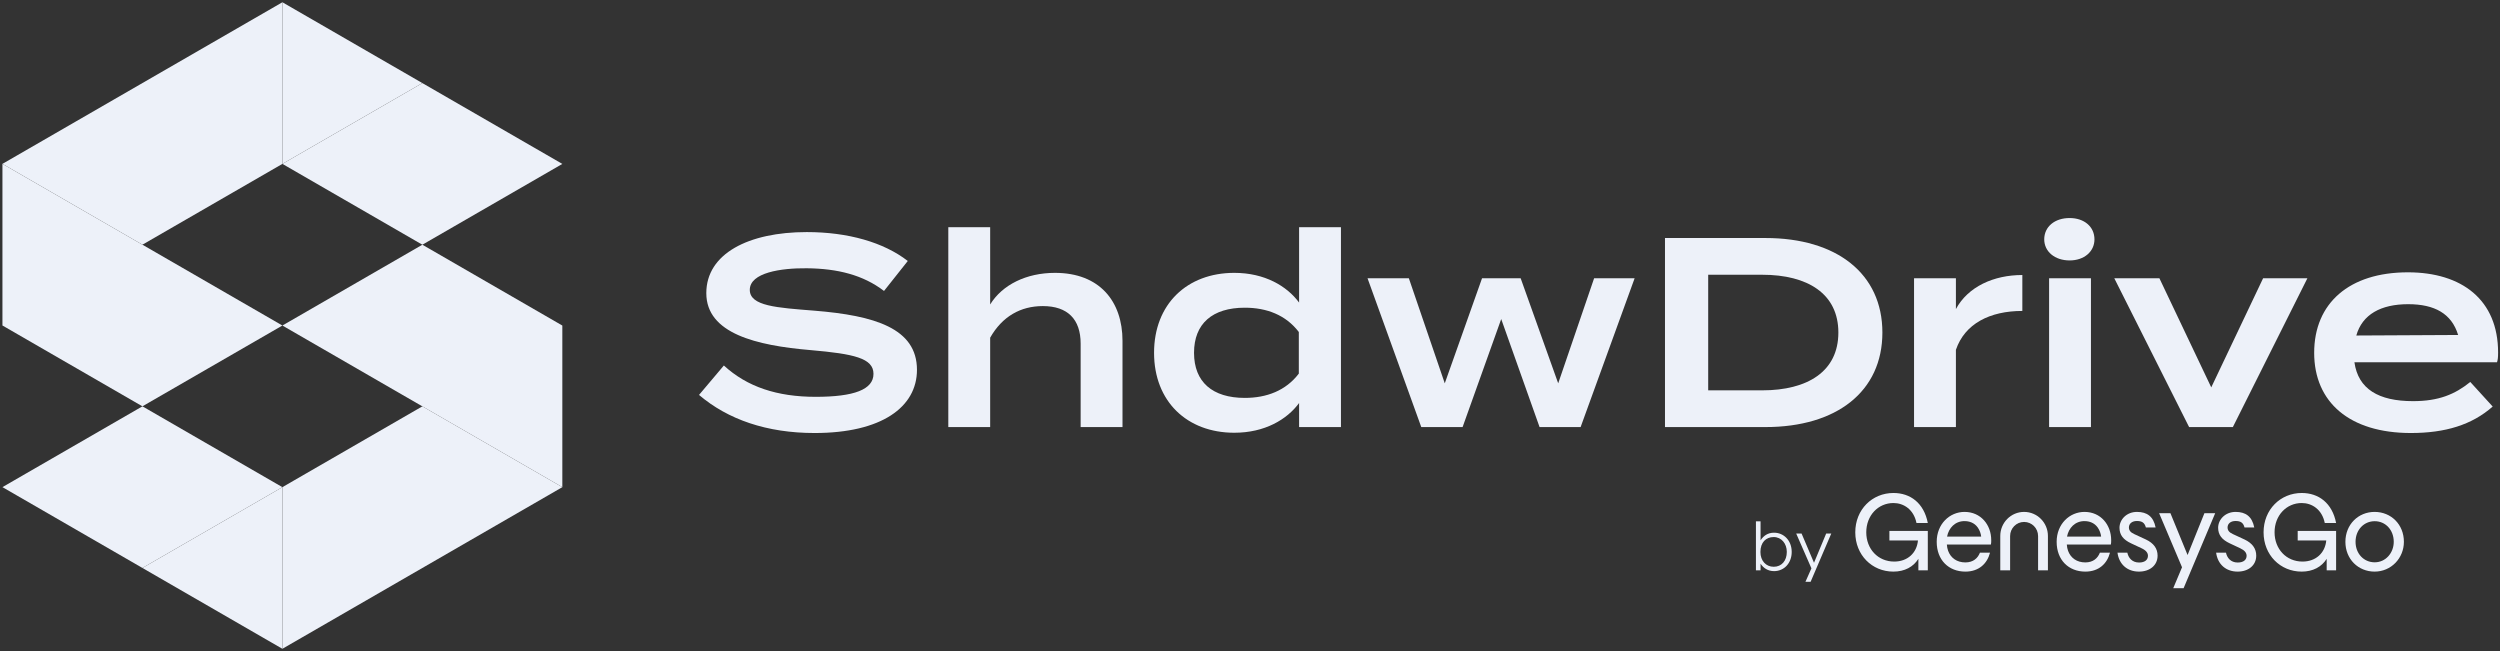
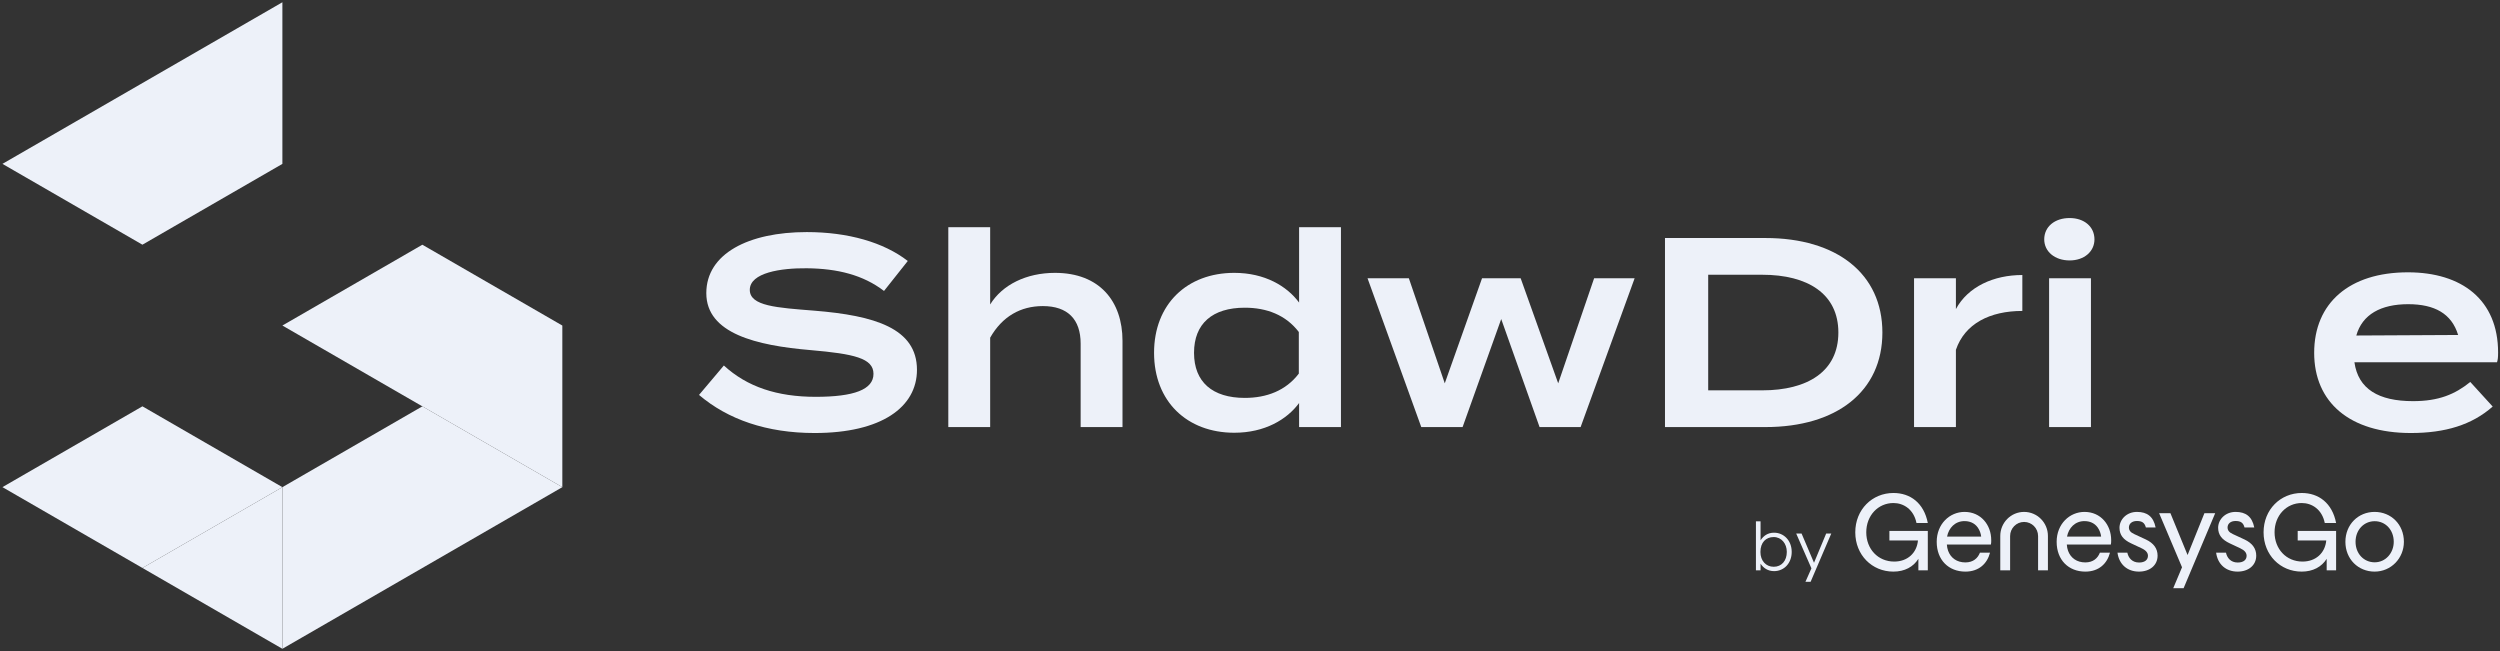
<svg xmlns="http://www.w3.org/2000/svg" width="768" height="200" viewBox="0 0 768 200" fill="none">
  <rect x="0" y="0" width="768" height="200" fill="#333333" stroke="none" />
  <path d="M86.749 149.655L43.749 124.824L0.75 149.646L43.749 174.478L86.749 149.655Z" fill="#EDF1F9" />
  <path fill-rule="evenodd" clip-rule="evenodd" d="M43.746 174.478L86.745 199.309L86.745 149.655L43.746 174.478Z" fill="#EDF1F9" />
  <path fill-rule="evenodd" clip-rule="evenodd" d="M129.749 124.831L86.75 149.654L86.75 199.308L172.748 149.654L129.749 124.831Z" fill="#EDF1F9" />
  <path fill-rule="evenodd" clip-rule="evenodd" d="M129.749 124.833L86.75 100.002L129.749 75.179L172.741 100.006L172.748 100.002L172.748 149.655L129.749 124.833Z" fill="#EDF1F9" />
-   <path d="M0.75 50.339L0.75 99.993L43.749 124.824L86.749 100.001L43.749 75.17L0.75 50.339Z" fill="#EDF1F9" />
  <path d="M86.749 50.347L86.749 0.693L0.75 50.339L43.749 75.17L86.749 50.347Z" fill="#EDF1F9" />
-   <path fill-rule="evenodd" clip-rule="evenodd" d="M86.75 50.347L129.749 25.525L86.75 0.693L86.75 50.347Z" fill="#EDF1F9" />
-   <path fill-rule="evenodd" clip-rule="evenodd" d="M172.748 50.356L129.749 75.178L86.75 50.347L129.749 25.525L172.748 50.356Z" fill="#EDF1F9" />
  <path d="M250.165 95.438C268.666 96.931 281.692 100.831 281.692 113.608C281.692 125.057 270.823 133.022 250.248 133.022C235.563 133.022 223.616 128.873 214.738 121.323L222.371 112.28C229.506 118.834 238.716 121.904 250.58 121.904C262.361 121.904 268.334 119.664 268.334 114.852C268.334 110.04 262.361 108.712 249.003 107.551C232.41 106.141 216.978 102.49 216.978 90.045C216.978 77.932 229.921 71.295 247.842 71.295C260.536 71.295 271.487 74.447 278.871 80.172L271.57 89.381C265.182 84.486 257.3 82.495 247.842 82.412C239.96 82.329 230.336 83.74 230.336 89.049C230.336 94.028 238.633 94.525 250.165 95.438Z" fill="#EDF1F9" />
  <path d="M324.092 83.823C337.781 83.823 344.833 92.534 344.833 104.73V131.196H331.974V105.56C331.974 98.093 327.991 94.028 320.358 94.028C313.555 94.028 307.913 97.18 304.18 103.735V131.196H291.32V69.801H304.18V93.53C307.913 87.473 315.297 83.823 324.092 83.823Z" fill="#EDF1F9" />
  <path d="M379.169 83.823C388.544 83.823 395.347 87.888 399.081 92.949V69.801H411.941V131.196H399.081V123.812C395.347 128.873 388.544 132.939 379.169 132.939C364.65 132.939 354.528 123.315 354.528 108.381C354.528 93.447 364.65 83.823 379.169 83.823ZM382.405 122.236C389.125 122.236 395.016 119.996 398.998 114.769V101.992C395.016 96.765 389.125 94.525 382.405 94.525C372.449 94.525 366.807 99.42 366.807 108.381C366.807 117.341 372.449 122.236 382.405 122.236Z" fill="#EDF1F9" />
  <path d="M489.714 85.482H502.159L485.565 131.196H472.955L461.173 98.01L449.309 131.196H436.615L420.105 85.482H432.799L443.833 117.756L455.283 85.482H467.147L478.679 117.756L489.714 85.482Z" fill="#EDF1F9" />
  <path d="M542.347 73.12C564.25 73.12 578.271 84.072 578.271 102.158C578.271 120.245 564.25 131.196 542.347 131.196H511.483V73.12H542.347ZM541.351 119.913C555.29 119.913 564.748 114.105 564.748 102.158C564.748 90.211 555.29 84.403 541.351 84.403H524.758V119.913H541.351Z" fill="#EDF1F9" />
  <path d="M600.854 131.196H587.994V85.482H600.854V94.94C604.587 88.054 612.469 84.486 621.263 84.486V95.521C611.307 95.521 603.592 99.42 600.854 107.468V131.196Z" fill="#EDF1F9" />
  <path d="M635.786 80.006C631.223 80.006 627.988 77.268 627.988 73.535C627.988 69.635 631.223 66.981 635.786 66.981C640.267 66.981 643.419 69.635 643.419 73.535C643.419 77.268 640.267 80.006 635.786 80.006ZM642.341 85.482V131.196H629.481V85.482H642.341Z" fill="#EDF1F9" />
-   <path d="M708.832 85.482L685.934 131.196H672.493L649.511 85.482H663.367L679.296 119L695.226 85.482H708.832Z" fill="#EDF1F9" />
  <path d="M723.277 111.284C724.438 119.498 730.661 123.232 741.281 123.232C749.162 123.232 754.14 121.157 758.869 117.341L765.756 124.891C759.367 130.533 751.154 133.022 740.617 133.022C721.783 133.022 710.915 123.563 710.915 108.381C710.915 93.115 721.701 83.657 739.704 83.657C756.297 83.657 767.415 92.119 767.415 108.298C767.415 109.791 767.332 110.538 767.083 111.284H723.277ZM739.787 93.447C731.408 93.447 725.683 96.599 723.858 103.071L755.136 102.905C753.145 96.35 747.918 93.447 739.787 93.447Z" fill="#EDF1F9" />
  <path d="M545 175.45C548.092 175.45 550.412 172.984 550.412 169.558C550.412 165.985 547.925 163.645 545 163.645C543.057 163.645 541.762 164.586 540.843 165.985V160.156H539.422V175.199H540.843V173.152C541.72 174.531 543.141 175.45 545 175.45ZM544.896 174.113C542.514 174.113 540.801 172.295 540.801 169.558C540.801 166.633 542.493 164.982 544.875 164.982C547.257 164.982 548.907 166.988 548.907 169.558C548.907 172.253 547.319 174.113 544.896 174.113Z" fill="#EDF1F9" />
  <path d="M556.219 178.73L562.57 163.896H561.003L557.263 172.88L553.44 163.896H551.789L556.469 174.593L554.631 178.73H556.219Z" fill="#EDF1F9" />
  <path d="M670.803 180.696L680.512 157.647H677.2L672.024 170.503L666.752 157.647H663.28L670.32 174.268L667.615 180.696H670.803Z" fill="#EDF1F9" />
  <path d="M729.475 175.599C734.555 175.599 738.477 171.477 738.477 166.445C738.477 161.121 734.555 157.257 729.475 157.257C724.46 157.257 720.506 161.121 720.506 166.445C720.506 171.769 724.46 175.599 729.475 175.599ZM729.508 172.743C726.164 172.743 723.624 170.081 723.624 166.445C723.624 162.809 726.164 160.114 729.508 160.114C732.851 160.114 735.359 162.809 735.359 166.445C735.359 169.886 732.851 172.743 729.508 172.743Z" fill="#EDF1F9" />
  <path d="M603.764 175.599C607.912 175.599 610.469 173.15 611.333 169.788H608.233C607.59 171.444 606.208 172.775 603.764 172.775C601.16 172.775 599.264 171.412 598.46 169.204C598.267 168.62 598.106 167.97 598.074 167.289H611.609C611.705 166.867 611.705 166.315 611.705 165.925C611.705 161.25 608.523 157.257 603.507 157.257C598.942 157.257 594.956 160.958 594.956 166.445C594.956 172.028 598.621 175.599 603.764 175.599ZM598.138 164.854C598.653 162.159 600.614 160.082 603.507 160.082C605.533 160.082 607.076 161.023 607.912 162.614C608.265 163.263 608.523 164.01 608.619 164.854H598.138Z" fill="#EDF1F9" />
  <path d="M640.612 175.599C644.759 175.599 647.317 173.15 648.18 169.788H645.081C644.438 171.444 643.055 172.775 640.612 172.775C638.008 172.775 636.111 171.412 635.307 169.204C635.115 168.62 634.954 167.97 634.922 167.289H648.456C648.553 166.867 648.553 166.315 648.553 165.925C648.553 161.25 645.37 157.257 640.355 157.257C635.79 157.257 631.803 160.958 631.803 166.445C631.803 172.028 635.468 175.599 640.612 175.599ZM634.986 164.854C635.5 162.159 637.461 160.082 640.355 160.082C642.38 160.082 643.923 161.023 644.759 162.614C645.113 163.263 645.37 164.01 645.467 164.854H634.986Z" fill="#EDF1F9" />
  <path d="M687.392 175.599C690.736 175.599 693.115 173.652 693.115 170.697C693.115 168.522 691.925 166.867 689.514 165.73L685.946 164.075C684.788 163.555 684.306 162.906 684.306 162.03C684.306 160.893 685.238 160.049 686.749 160.049C688.409 160.049 689.143 160.642 689.514 162.03H692.508C691.836 158.683 689.897 157.257 686.781 157.257C683.567 157.257 681.413 159.627 681.413 162.127C681.413 164.334 682.57 165.795 685.013 166.932L688.196 168.425C689.578 169.074 690.157 169.853 690.157 170.73C690.157 171.931 689.257 172.808 687.424 172.808C685.27 172.808 684.151 171.348 683.822 169.788H680.795C681.28 173.389 683.822 175.599 687.392 175.599Z" fill="#EDF1F9" />
  <path d="M707.073 175.599C710.545 175.599 713.213 174.139 714.756 171.671V175.21H717.65V163.101H705.851V166.023H714.628C714.274 169.886 711.413 172.515 707.33 172.515C702.347 172.515 698.746 168.652 698.746 163.523C698.746 158.361 702.379 154.53 707.105 154.53C710.191 154.53 713.326 156.459 714.172 160.671H717.65C716.47 154.53 712.28 151.446 707.105 151.446C700.546 151.446 695.37 156.543 695.37 163.523C695.37 170.503 700.514 175.599 707.073 175.599Z" fill="#EDF1F9" />
  <path d="M617.507 175.21V164.675C617.507 162.281 619.43 160.34 621.803 160.34C624.176 160.34 626.099 162.281 626.099 164.675V175.21H629.121V164.643C629.121 160.564 625.845 157.257 621.803 157.257C617.761 157.257 614.485 160.564 614.485 164.643V175.21H617.507Z" fill="#EDF1F9" />
  <path d="M581.644 175.599C585.116 175.599 587.784 174.139 589.327 171.671V175.21H592.221V163.101H580.422V166.023H589.199C588.845 169.886 585.984 172.515 581.901 172.515C576.918 172.515 573.317 168.652 573.317 163.523C573.317 158.361 576.95 154.53 581.676 154.53C584.762 154.53 587.897 156.459 588.743 160.671H592.221C591.041 154.53 586.851 151.446 581.676 151.446C575.117 151.446 569.941 156.543 569.941 163.523C569.941 170.503 575.085 175.599 581.644 175.599Z" fill="#EDF1F9" />
  <path d="M657.088 175.599C660.431 175.599 662.81 173.652 662.81 170.697C662.81 168.522 661.621 166.867 659.209 165.73L655.641 164.075C654.483 163.555 654.001 162.906 654.001 162.03C654.001 160.893 654.934 160.049 656.445 160.049C658.104 160.049 658.839 160.642 659.209 162.03H662.203C661.531 158.683 659.593 157.257 656.477 157.257C653.262 157.257 651.108 159.627 651.108 162.127C651.108 164.334 652.265 165.795 654.709 166.932L657.891 168.425C659.274 169.074 659.852 169.853 659.852 170.73C659.852 171.931 658.952 172.808 657.12 172.808C654.966 172.808 653.846 171.348 653.517 169.788H650.49C650.976 173.389 653.517 175.599 657.088 175.599Z" fill="#EDF1F9" />
</svg>